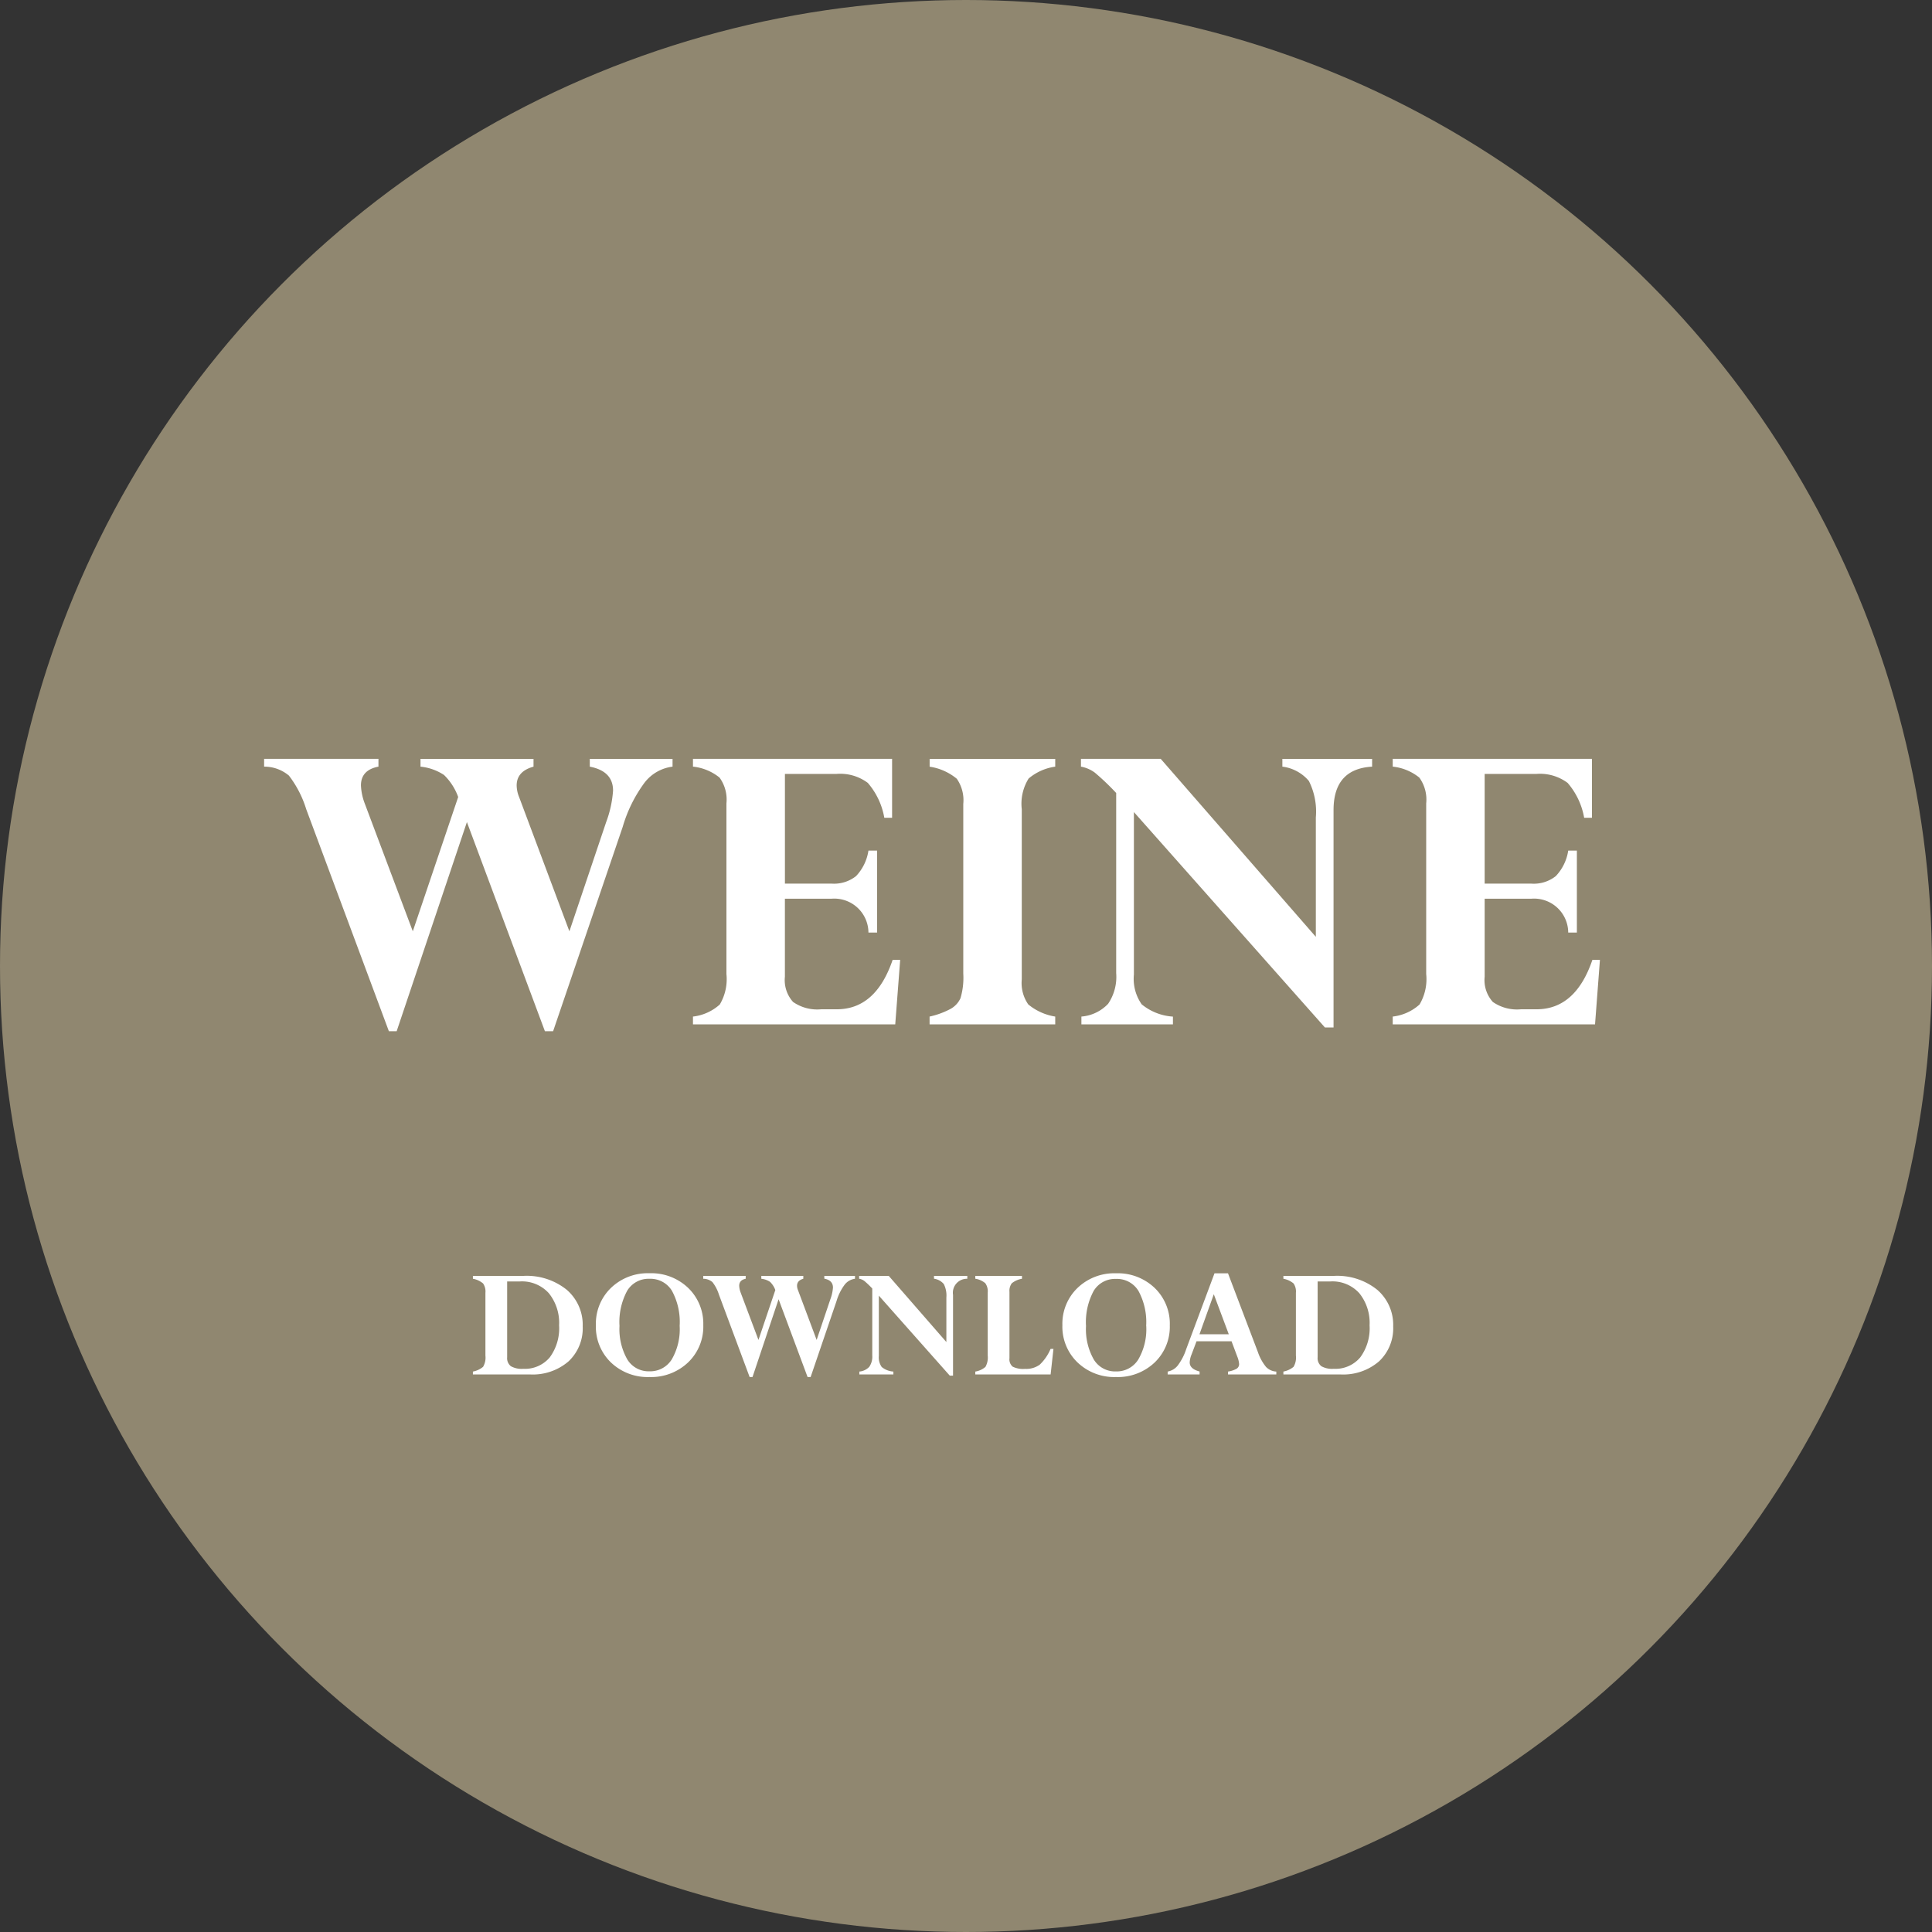
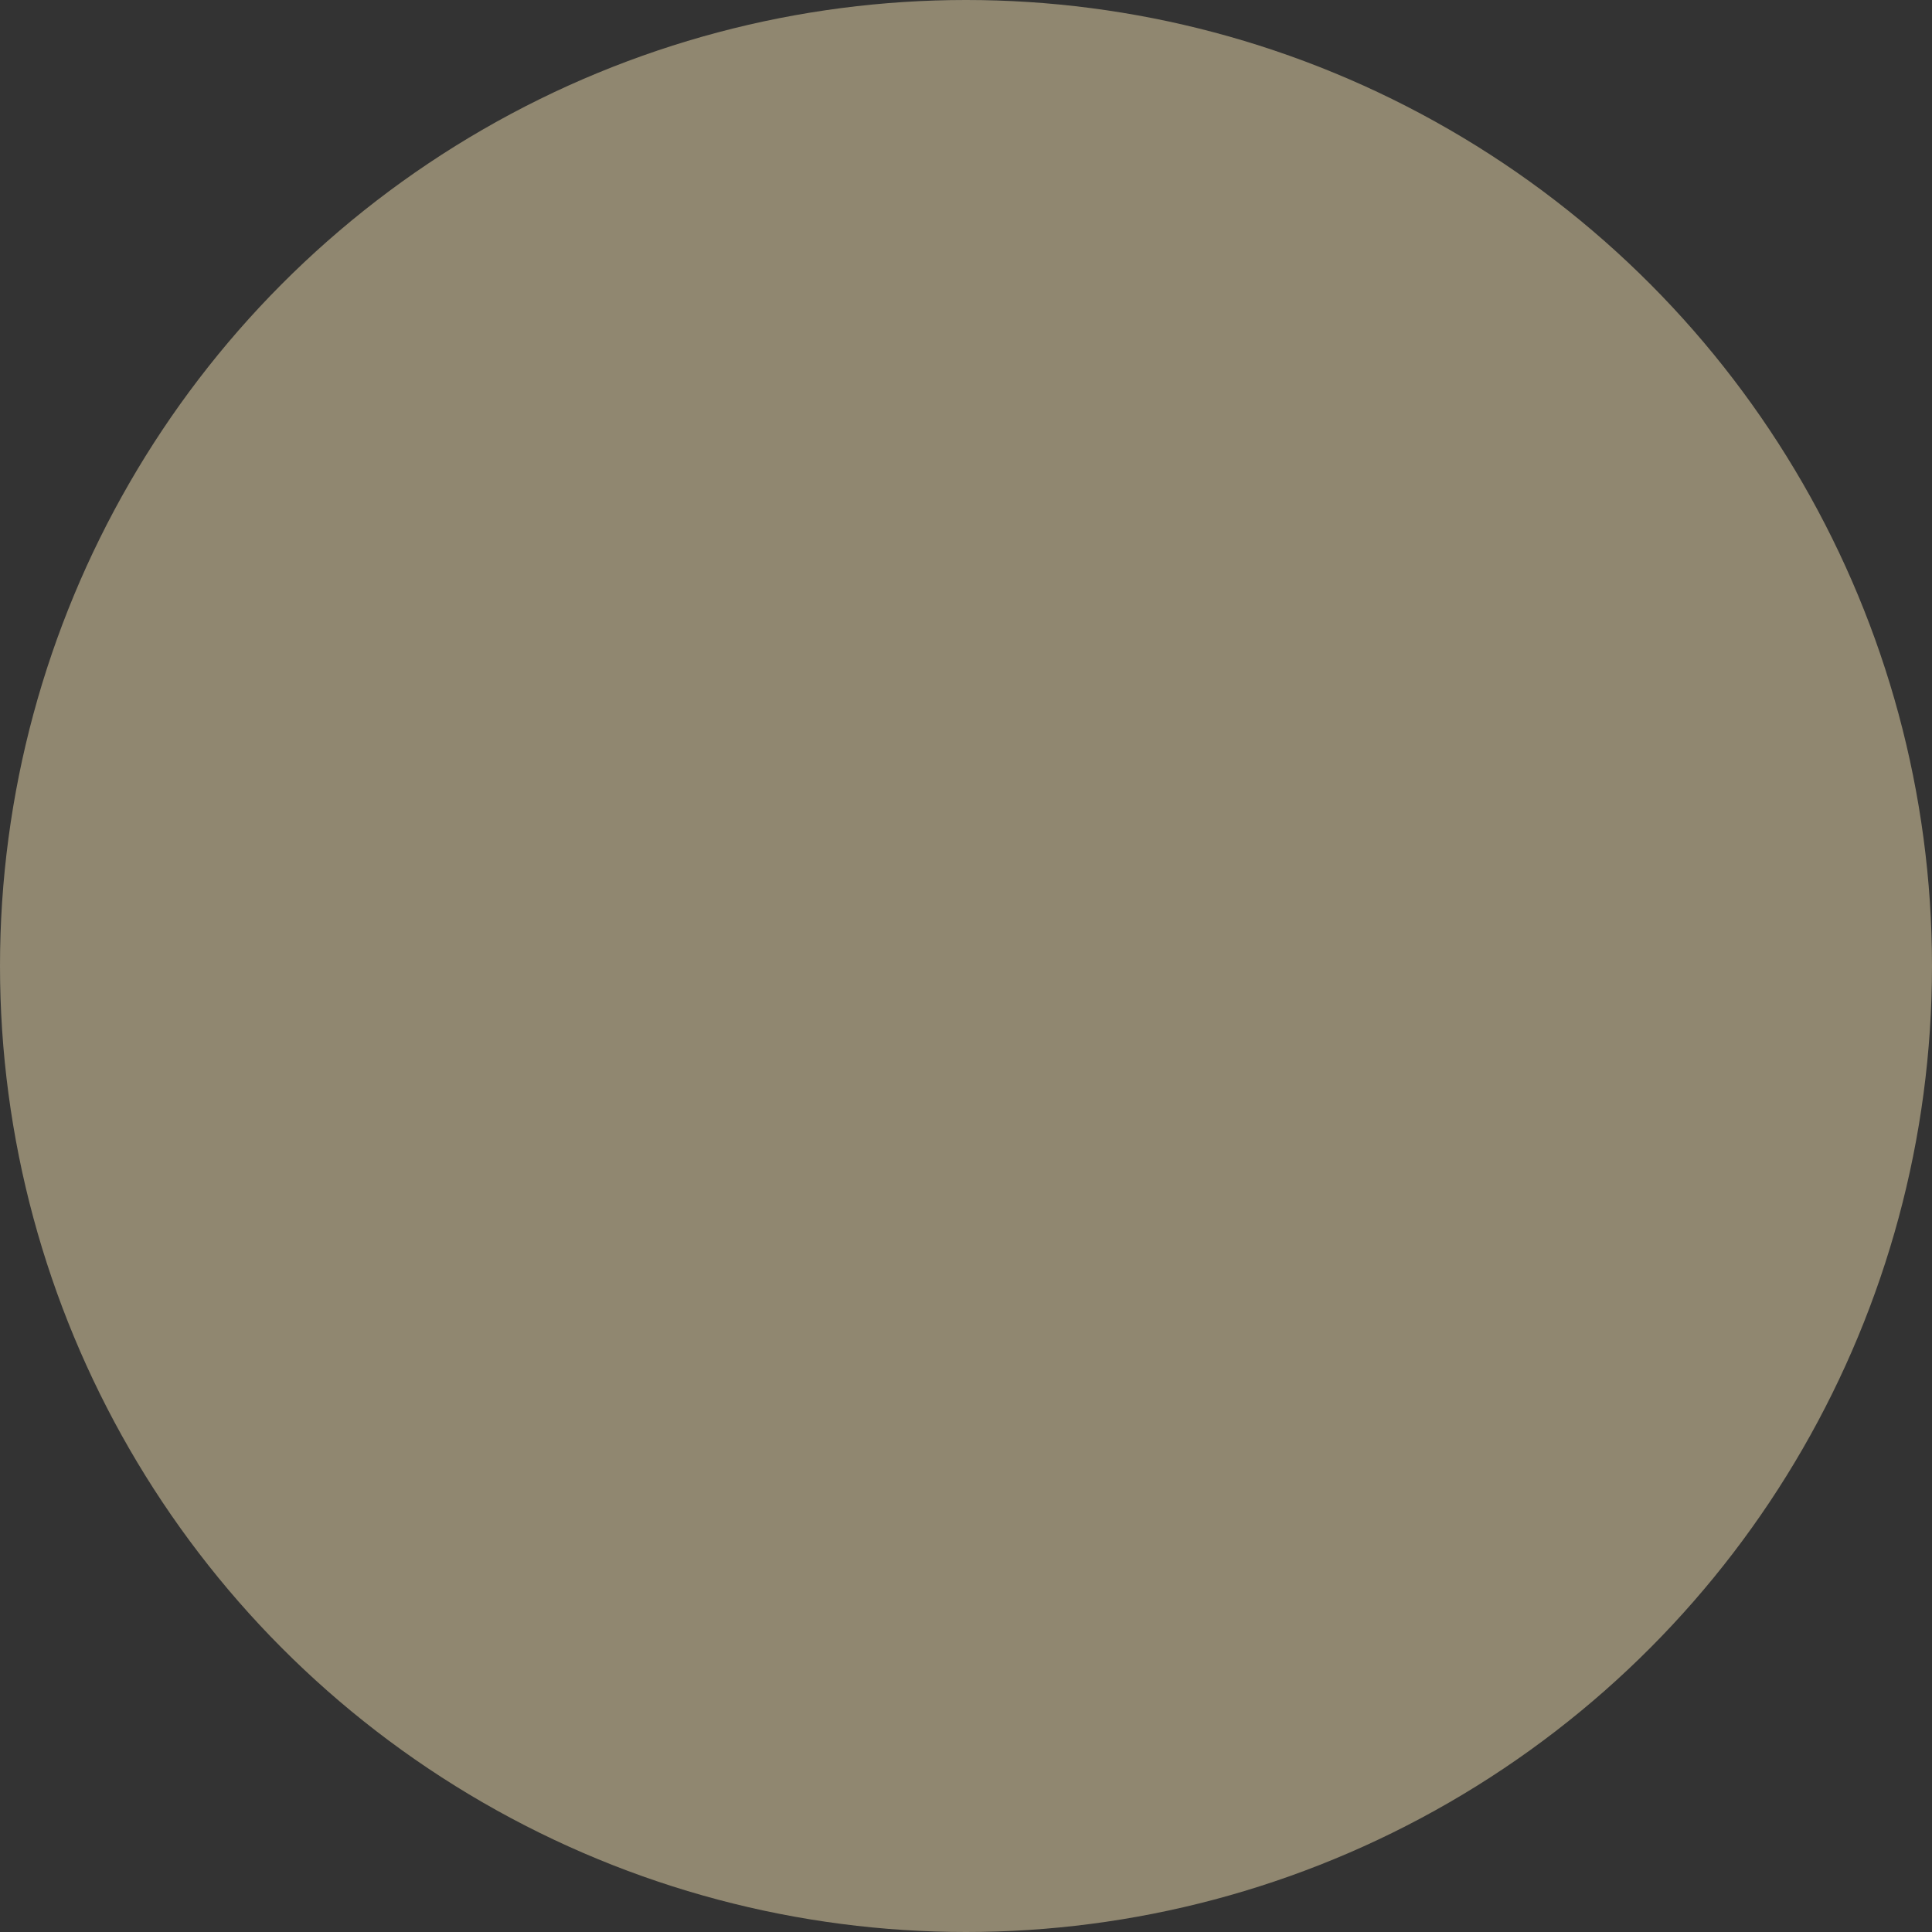
<svg xmlns="http://www.w3.org/2000/svg" width="149" height="149" viewBox="0 0 149 149">
  <rect x="0" y="0" width="149" height="149" fill="#333333" stroke="none" />
  <g transform="translate(-1483.332 -768.332)">
    <circle cx="74.5" cy="74.5" r="74.5" transform="translate(1483.332 768.332)" fill="#908770" />
-     <path d="M-20.132-20.474v.6a3.215,3.215,0,0,0-2.162,1.239,10.784,10.784,0,0,0-1.683,3.409L-29.343.53h-.632L-35.991-15.6-41.409.53h-.6l-6.375-17.124a8.212,8.212,0,0,0-1.333-2.589,2.943,2.943,0,0,0-1.914-.692v-.6h8.818v.6q-1.35.256-1.35,1.453a4.416,4.416,0,0,0,.291,1.384l3.708,9.861,3.5-10.356a4.482,4.482,0,0,0-1.094-1.7,4,4,0,0,0-1.812-.641v-.6h8.716v.6q-1.3.359-1.3,1.453a2.443,2.443,0,0,0,.188.889l3.879,10.356,2.837-8.425a8.585,8.585,0,0,0,.53-2.427q0-1.5-1.794-1.846v-.6ZM-5.024-13.4h.667v6.323h-.667A2.634,2.634,0,0,0-7.861-9.69h-3.606v6.016a2.515,2.515,0,0,0,.632,1.948,3.265,3.265,0,0,0,2.17.564h1.2q3.008,0,4.307-3.811h.581L-2.957,0h-15.6V-.6a3.718,3.718,0,0,0,2.068-.931,3.824,3.824,0,0,0,.513-2.35V-17.039a2.886,2.886,0,0,0-.53-1.991,3.9,3.9,0,0,0-2.051-.846v-.6H-3.2v4.546h-.6a5.581,5.581,0,0,0-1.273-2.692A3.553,3.553,0,0,0-7.5-19.312h-3.965v8.459h3.606a2.731,2.731,0,0,0,1.88-.581A3.649,3.649,0,0,0-5.024-13.4ZM9.382-20.474v.6a4.051,4.051,0,0,0-2.051.914,3.676,3.676,0,0,0-.53,2.367V-3.469a2.893,2.893,0,0,0,.5,1.931A4.33,4.33,0,0,0,9.382-.6V0H-.308V-.6a6.213,6.213,0,0,0,1.632-.6,1.786,1.786,0,0,0,.752-.82,5.547,5.547,0,0,0,.214-1.9V-17a2.894,2.894,0,0,0-.5-1.94,4.246,4.246,0,0,0-2.094-.931v-.6Zm17.517.6v-.6h6.921v.6q-2.974.171-2.974,3.35V.239h-.667L15.449-16.372V-3.845a3.426,3.426,0,0,0,.6,2.3,4.213,4.213,0,0,0,2.41.948V0H11.4V-.6a3.185,3.185,0,0,0,2.059-.983,3.7,3.7,0,0,0,.624-2.367V-17.842a18.679,18.679,0,0,0-1.649-1.572,2.554,2.554,0,0,0-1.068-.461v-.6h6.152L29.48-6.75v-9.211a5.249,5.249,0,0,0-.538-2.811A3.194,3.194,0,0,0,26.9-19.875ZM48.945-13.4h.667v6.323h-.667A2.634,2.634,0,0,0,46.108-9.69H42.5v6.016a2.515,2.515,0,0,0,.632,1.948,3.265,3.265,0,0,0,2.17.564h1.2q3.008,0,4.307-3.811h.581L51.013,0H35.41V-.6a3.718,3.718,0,0,0,2.068-.931,3.824,3.824,0,0,0,.513-2.35V-17.039a2.886,2.886,0,0,0-.53-1.991,3.9,3.9,0,0,0-2.051-.846v-.6H50.774v4.546h-.6A5.581,5.581,0,0,0,48.9-18.619a3.553,3.553,0,0,0-2.435-.692H42.5v8.459h3.606a2.731,2.731,0,0,0,1.88-.581A3.649,3.649,0,0,0,48.945-13.4ZM-35.528,27v-.222a1.73,1.73,0,0,0,.784-.365,1.4,1.4,0,0,0,.181-.866V20.7a1.088,1.088,0,0,0-.181-.717,1.669,1.669,0,0,0-.784-.362V19.4h3.891a4.915,4.915,0,0,1,3.348,1.073,3.568,3.568,0,0,1,1.228,2.825,3.487,3.487,0,0,1-1.1,2.7A4.22,4.22,0,0,1-31.129,27Zm3.631-7.173h-.99v5.846a.791.791,0,0,0,.286.692,1.692,1.692,0,0,0,.952.2,2.5,2.5,0,0,0,2.044-.876,3.786,3.786,0,0,0,.724-2.476,3.644,3.644,0,0,0-.793-2.479A2.79,2.79,0,0,0-31.9,19.827ZM-17.761,23.2a3.808,3.808,0,0,1-1.168,2.869A4.127,4.127,0,0,1-21.912,27.2a4.1,4.1,0,0,1-2.971-1.124A3.819,3.819,0,0,1-26.044,23.2a3.834,3.834,0,0,1,1.165-2.875,4.087,4.087,0,0,1,2.968-1.13,4.114,4.114,0,0,1,2.983,1.13A3.829,3.829,0,0,1-17.761,23.2Zm-1.822.051a5.031,5.031,0,0,0-.594-2.7,1.934,1.934,0,0,0-1.736-.927,1.915,1.915,0,0,0-1.72.927,5.083,5.083,0,0,0-.59,2.71,4.72,4.72,0,0,0,.6,2.577,1.922,1.922,0,0,0,1.714.92,1.954,1.954,0,0,0,1.714-.914A4.626,4.626,0,0,0-19.583,23.255ZM-6.062,19.4v.222a1.194,1.194,0,0,0-.8.46,4.006,4.006,0,0,0-.625,1.266L-9.483,27.2h-.235L-11.953,21.2-13.965,27.2h-.222l-2.368-6.36a3.05,3.05,0,0,0-.5-.962,1.093,1.093,0,0,0-.711-.257V19.4h3.275v.222q-.5.1-.5.54a1.64,1.64,0,0,0,.108.514l1.377,3.663,1.3-3.847a1.665,1.665,0,0,0-.406-.632,1.487,1.487,0,0,0-.673-.238V19.4h3.237v.222q-.482.133-.482.54a.907.907,0,0,0,.07.33l1.441,3.847L-7.96,21.2a3.189,3.189,0,0,0,.2-.9q0-.559-.667-.686V19.4Zm6.094.222V19.4H2.6v.222a1.078,1.078,0,0,0-1.1,1.244v6.227H1.25l-5.472-6.17v4.653A1.272,1.272,0,0,0-4,26.426a1.565,1.565,0,0,0,.9.352V27H-5.726v-.222a1.183,1.183,0,0,0,.765-.365,1.374,1.374,0,0,0,.232-.879V20.373a6.938,6.938,0,0,0-.613-.584.949.949,0,0,0-.4-.171V19.4h2.285l4.443,5.1V21.071a1.95,1.95,0,0,0-.2-1.044A1.186,1.186,0,0,0,.032,19.618ZM6.817,19.4v.222a1.667,1.667,0,0,0-.787.349.978.978,0,0,0-.178.66V25.75A.732.732,0,0,0,6.1,26.4a1.823,1.823,0,0,0,.949.171,1.779,1.779,0,0,0,1.133-.321,3.6,3.6,0,0,0,.841-1.222h.222L9.026,27H3.218v-.222A1.551,1.551,0,0,0,4,26.416a1.47,1.47,0,0,0,.175-.87V20.684a1.075,1.075,0,0,0-.187-.72,1.568,1.568,0,0,0-.771-.346V19.4Zm11.4,3.809a3.808,3.808,0,0,1-1.168,2.869A4.127,4.127,0,0,1,14.066,27.2,4.1,4.1,0,0,1,11.1,26.073,3.819,3.819,0,0,1,9.934,23.2,3.834,3.834,0,0,1,11.1,20.329a4.087,4.087,0,0,1,2.968-1.13,4.114,4.114,0,0,1,2.983,1.13A3.829,3.829,0,0,1,18.218,23.2Zm-1.822.051a5.031,5.031,0,0,0-.594-2.7,1.934,1.934,0,0,0-1.736-.927,1.915,1.915,0,0,0-1.72.927,5.083,5.083,0,0,0-.59,2.71,4.72,4.72,0,0,0,.6,2.577,1.922,1.922,0,0,0,1.714.92,1.954,1.954,0,0,0,1.714-.914A4.626,4.626,0,0,0,16.4,23.255ZM22.706,27v-.222a1.9,1.9,0,0,0,.663-.219.415.415,0,0,0,.194-.365,1.9,1.9,0,0,0-.146-.584l-.438-1.168h-2.7l-.381,1.009a1.878,1.878,0,0,0-.146.622q0,.5.762.7V27H18.053v-.222a1.29,1.29,0,0,0,.774-.463,4.321,4.321,0,0,0,.654-1.263L21.665,19.2h1.041l2.311,6.087a3.626,3.626,0,0,0,.622,1.133,1.178,1.178,0,0,0,.793.359V27Zm-2.2-3.1h2.26l-1.155-3.085ZM26.978,27v-.222a1.73,1.73,0,0,0,.784-.365,1.4,1.4,0,0,0,.181-.866V20.7a1.088,1.088,0,0,0-.181-.717,1.669,1.669,0,0,0-.784-.362V19.4h3.891a4.915,4.915,0,0,1,3.348,1.073,3.568,3.568,0,0,1,1.228,2.825,3.487,3.487,0,0,1-1.1,2.7A4.22,4.22,0,0,1,31.376,27Zm3.631-7.173h-.99v5.846a.791.791,0,0,0,.286.692,1.692,1.692,0,0,0,.952.2,2.5,2.5,0,0,0,2.044-.876,3.786,3.786,0,0,0,.724-2.476,3.644,3.644,0,0,0-.793-2.479A2.79,2.79,0,0,0,30.608,19.827Z" transform="translate(1555.332 847.332)" fill="#fff" />
  </g>
</svg>